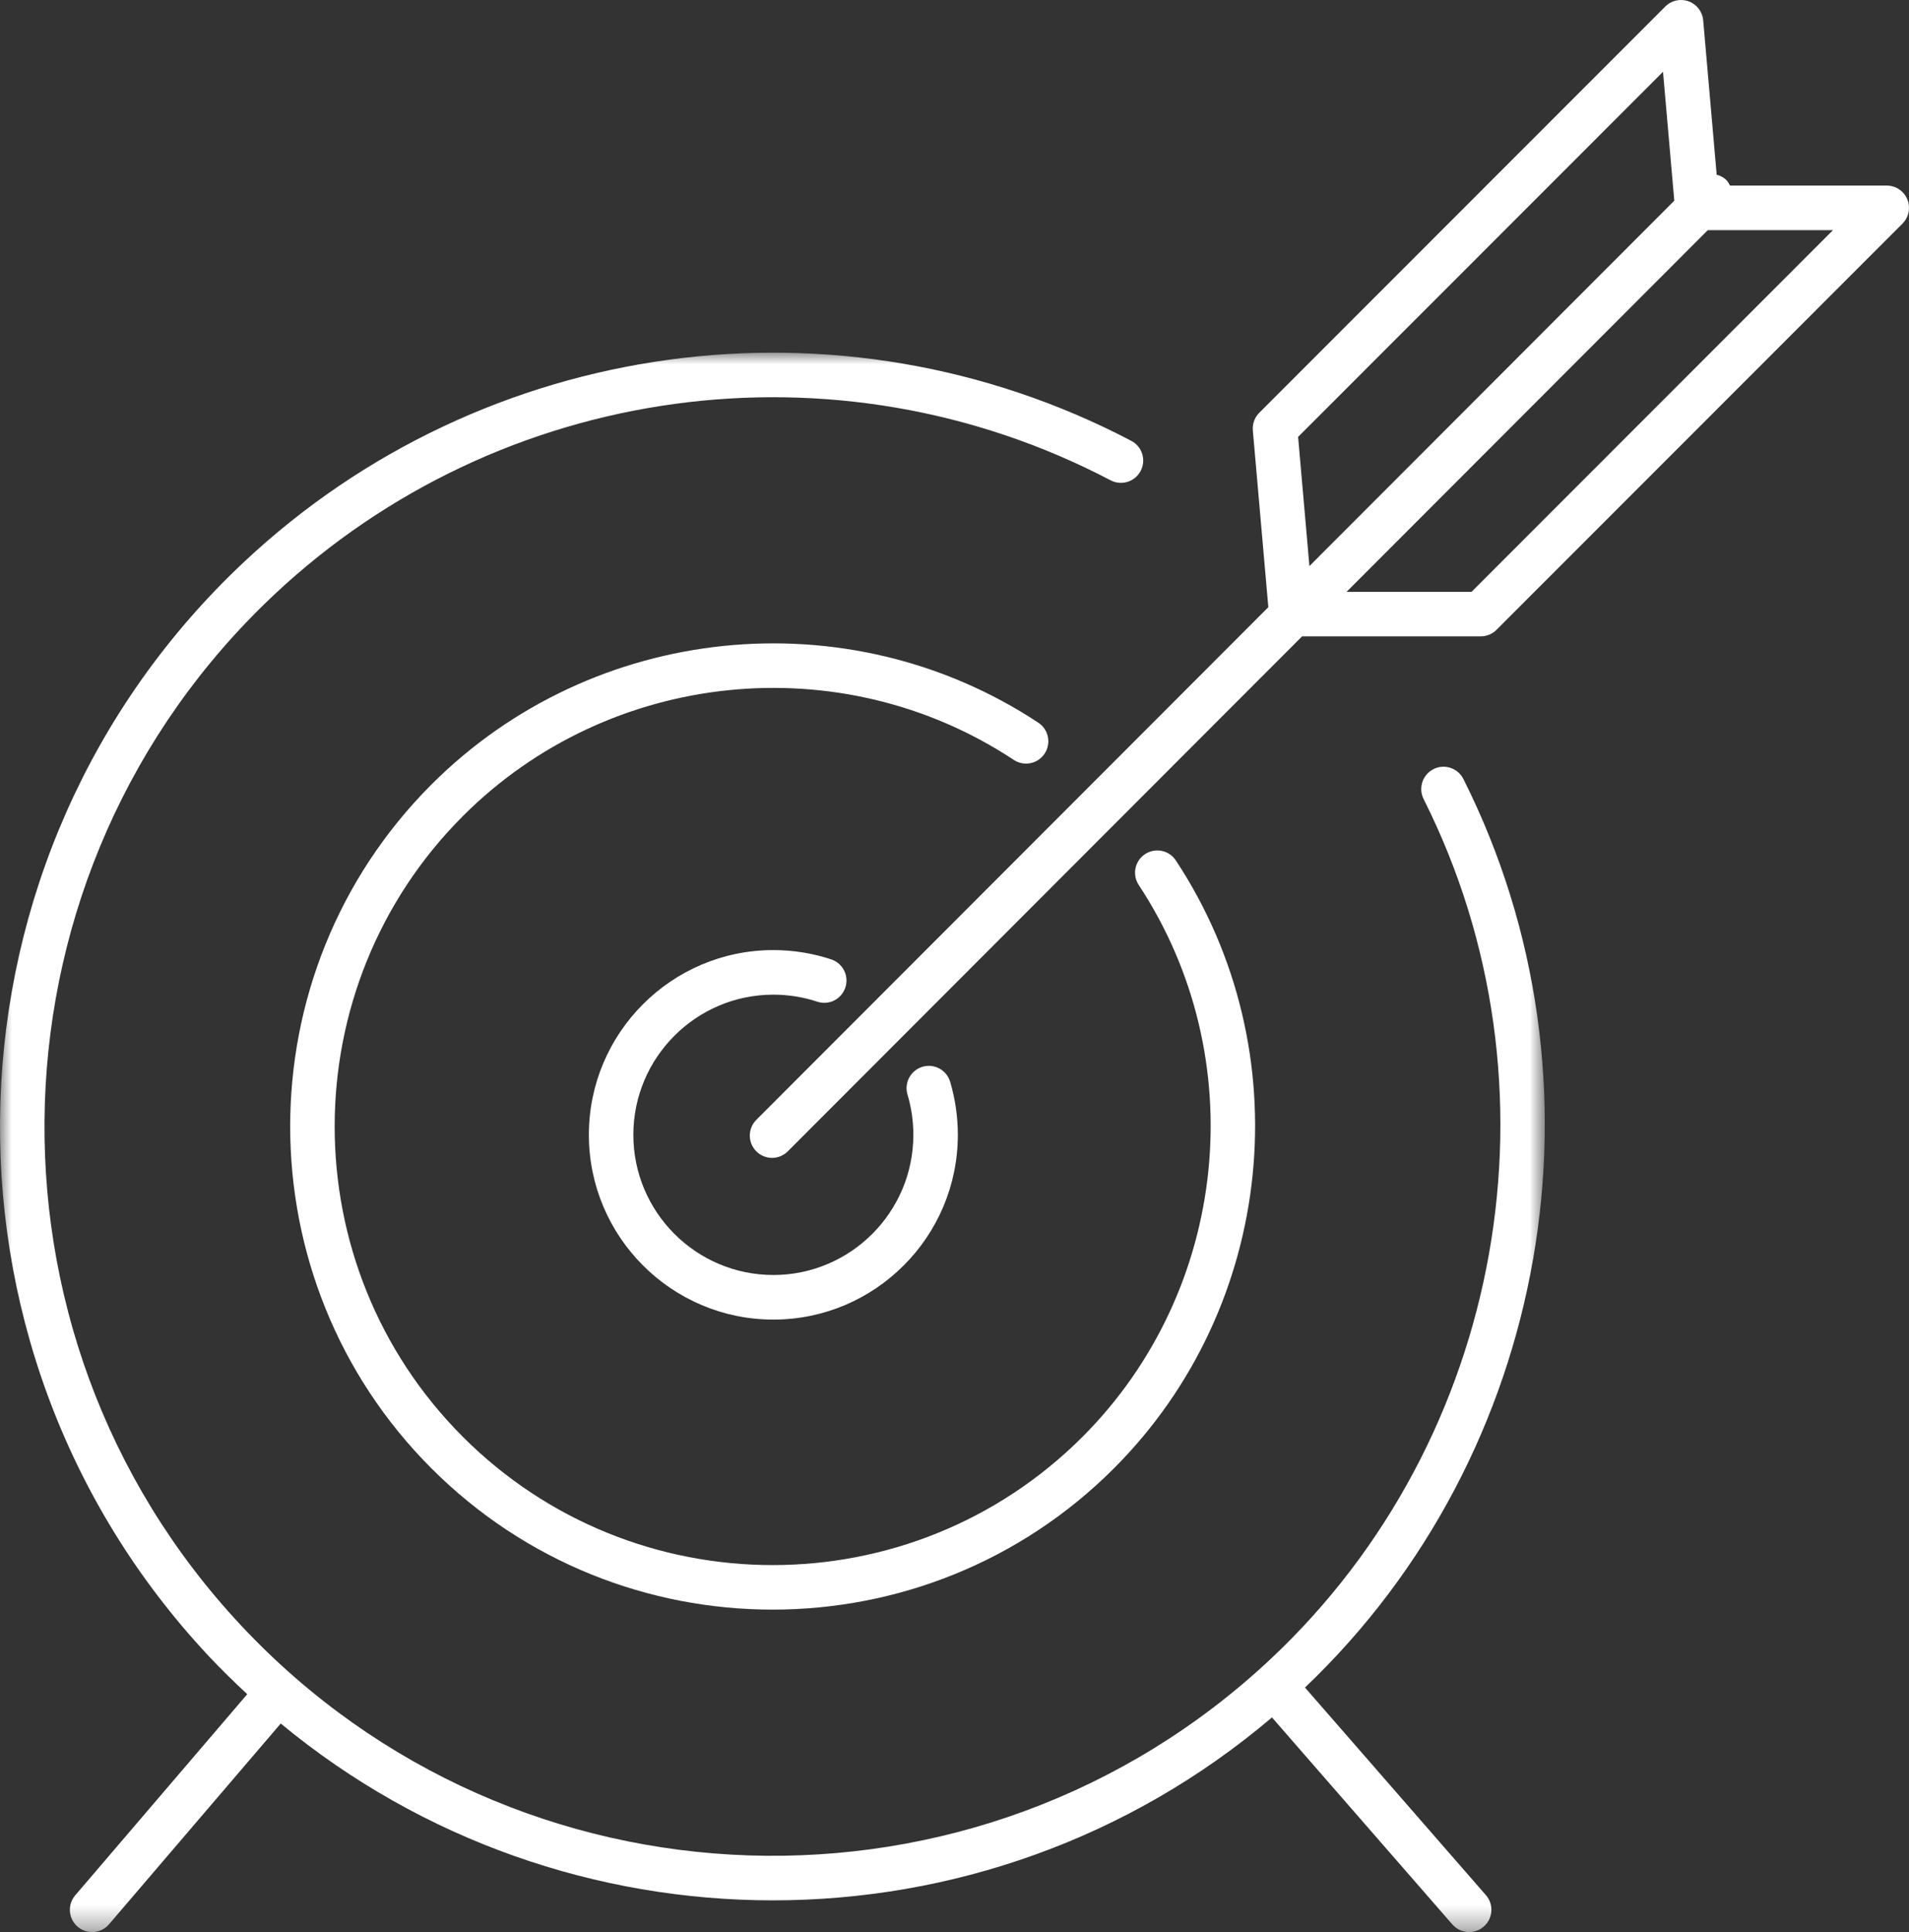
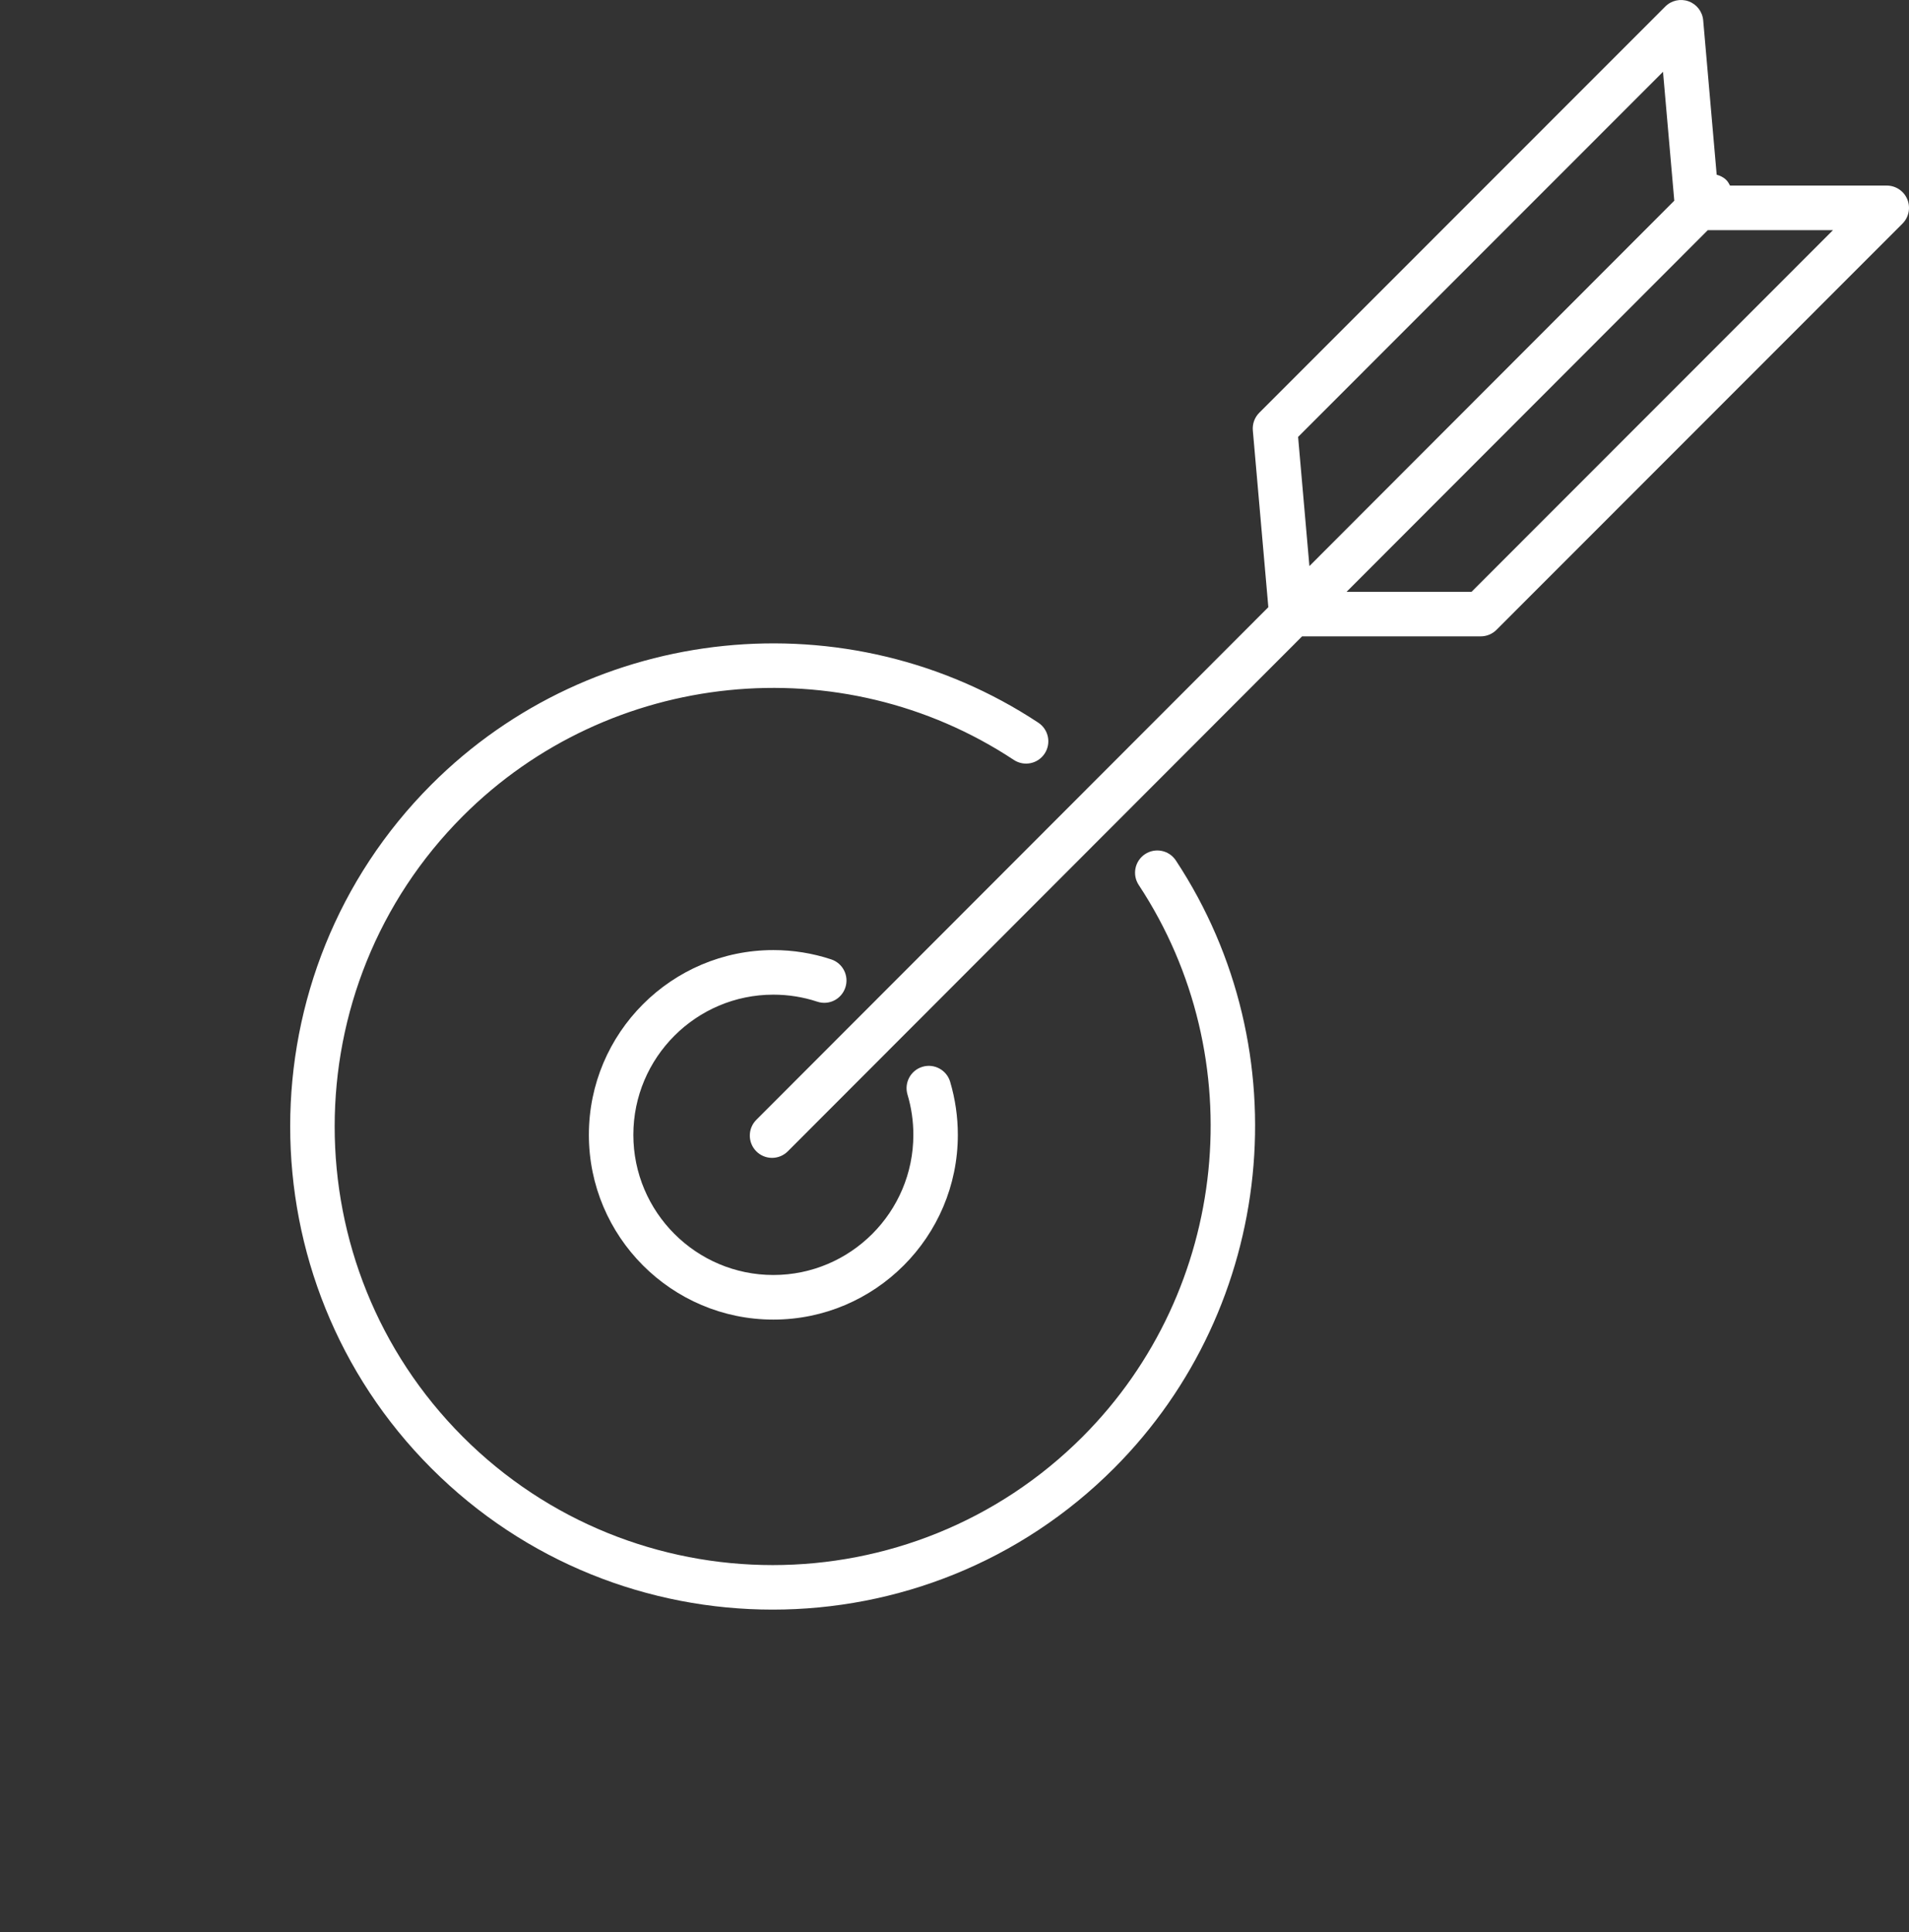
<svg xmlns="http://www.w3.org/2000/svg" xmlns:xlink="http://www.w3.org/1999/xlink" width="83px" height="84px" viewBox="0 0 83 84" version="1.1">
  <rect x="0" y="0" width="83" height="84" fill="#333333" stroke="none" />
  <defs>
    <polygon id="path-d_a0e4t9m4-1" points="0 0 67.165 0 67.165 68.667 0 68.667" />
  </defs>
  <g id="Page-1" stroke="none" stroke-width="1" fill="none" fill-rule="evenodd">
    <g id="Home-Site-neu" transform="translate(-681, -3328)">
      <g id="Group-10" transform="translate(681, 3328)">
        <g id="Group-3" transform="translate(0, 15.333)">
          <mask id="mask-d_a0e4t9m4-2" fill="white">
            <use xlink:href="#path-d_a0e4t9m4-1" />
          </mask>
          <g id="Clip-2" />
-           <path d="M63.626,18.536 C63.386,18.058 62.804,17.864 62.326,18.105 C61.849,18.345 61.657,18.929 61.896,19.406 C68.158,31.866 65.425,47.237 55.253,56.787 C42.511,68.75 22.431,68.098 10.486,55.341 C-1.459,42.585 -0.811,22.476 11.928,10.515 C21.754,1.293 36.363,-0.703 48.287,5.549 C48.761,5.797 49.347,5.613 49.594,5.14 C49.842,4.666 49.66,4.081 49.186,3.833 C36.53,-2.802 21.03,-0.683 10.606,9.102 C-2.913,21.793 -3.6,43.131 9.074,56.667 C9.615,57.245 10.179,57.791 10.75,58.324 L3.271,67.068 C2.923,67.475 2.97,68.086 3.376,68.433 C3.559,68.59 3.782,68.667 4.005,68.667 C4.277,68.667 4.549,68.552 4.74,68.328 L12.206,59.599 C18.374,64.703 25.978,67.287 33.602,67.287 C41.313,67.287 49.04,64.651 55.303,59.334 L63.147,68.335 C63.338,68.554 63.607,68.667 63.877,68.667 C64.102,68.667 64.329,68.588 64.512,68.427 C64.915,68.075 64.957,67.464 64.605,67.061 L56.742,58.039 C56.741,58.037 56.74,58.036 56.738,58.035 C67.393,47.89 70.234,31.687 63.626,18.536" id="Fill-1" fill="#FFFFFF" mask="url(#mask-d_a0e4t9m4-2)" />
        </g>
        <path d="M45.419,32.764 C45.714,32.317 45.591,31.716 45.146,31.421 C36.869,25.954 25.774,27.084 18.753,34.113 C10.571,42.308 10.571,55.641 18.754,63.835 C22.846,67.932 28.22,69.981 33.595,69.98 C38.969,69.98 44.345,67.931 48.435,63.835 C55.456,56.807 56.586,45.693 51.125,37.411 C50.831,36.964 50.232,36.84 49.784,37.135 C49.338,37.43 49.216,38.031 49.511,38.477 C54.468,45.996 53.441,56.084 47.068,62.465 C39.638,69.904 27.553,69.904 20.121,62.465 C12.694,55.027 12.694,42.922 20.121,35.484 C26.495,29.103 36.571,28.075 44.078,33.038 C44.528,33.334 45.125,33.209 45.419,32.764" id="Fill-4" fill="#FFFFFF" />
        <path d="M33.624,43.244 C34.276,43.244 34.919,43.346 35.533,43.549 C36.046,43.72 36.588,43.44 36.755,42.932 C36.923,42.424 36.646,41.877 36.139,41.71 C35.329,41.442 34.483,41.306 33.624,41.306 C29.201,41.306 25.603,44.909 25.603,49.338 C25.603,53.767 29.201,57.371 33.624,57.371 C38.047,57.371 41.645,53.767 41.645,49.338 C41.645,48.555 41.532,47.78 41.311,47.032 C41.159,46.519 40.616,46.226 40.107,46.38 C39.595,46.533 39.304,47.072 39.456,47.586 C39.626,48.153 39.711,48.743 39.711,49.338 C39.711,52.699 36.979,55.432 33.624,55.432 C30.268,55.432 27.537,52.699 27.537,49.338 C27.537,45.977 30.268,43.244 33.624,43.244" id="Fill-6" fill="#FFFFFF" />
        <path d="M63.981,25.729 L58.548,25.729 L74.252,10.006 L79.695,10.006 L63.981,25.729 Z M56.439,18.995 L72.305,3.122 L72.795,8.726 L56.931,24.611 L56.439,18.995 Z M82.927,8.667 C82.778,8.304 82.424,8.068 82.032,8.068 L75.218,8.068 C75.173,7.984 75.13,7.9 75.058,7.828 C74.939,7.707 74.792,7.64 74.638,7.595 L74.052,0.884 C74.019,0.509 73.773,0.187 73.419,0.058 C73.065,-0.07 72.67,0.017 72.404,0.284 L54.752,17.944 C54.549,18.147 54.446,18.429 54.471,18.714 L55.145,26.398 L32.884,48.686 C32.506,49.064 32.506,49.677 32.884,50.056 C33.072,50.245 33.32,50.34 33.567,50.34 C33.815,50.34 34.062,50.245 34.251,50.056 L56.613,27.666 L64.381,27.666 C64.638,27.666 64.883,27.565 65.064,27.383 L82.716,9.722 C82.993,9.445 83.076,9.029 82.927,8.667 L82.927,8.667 Z" id="Fill-8" fill="#FFFFFF" />
      </g>
    </g>
  </g>
</svg>